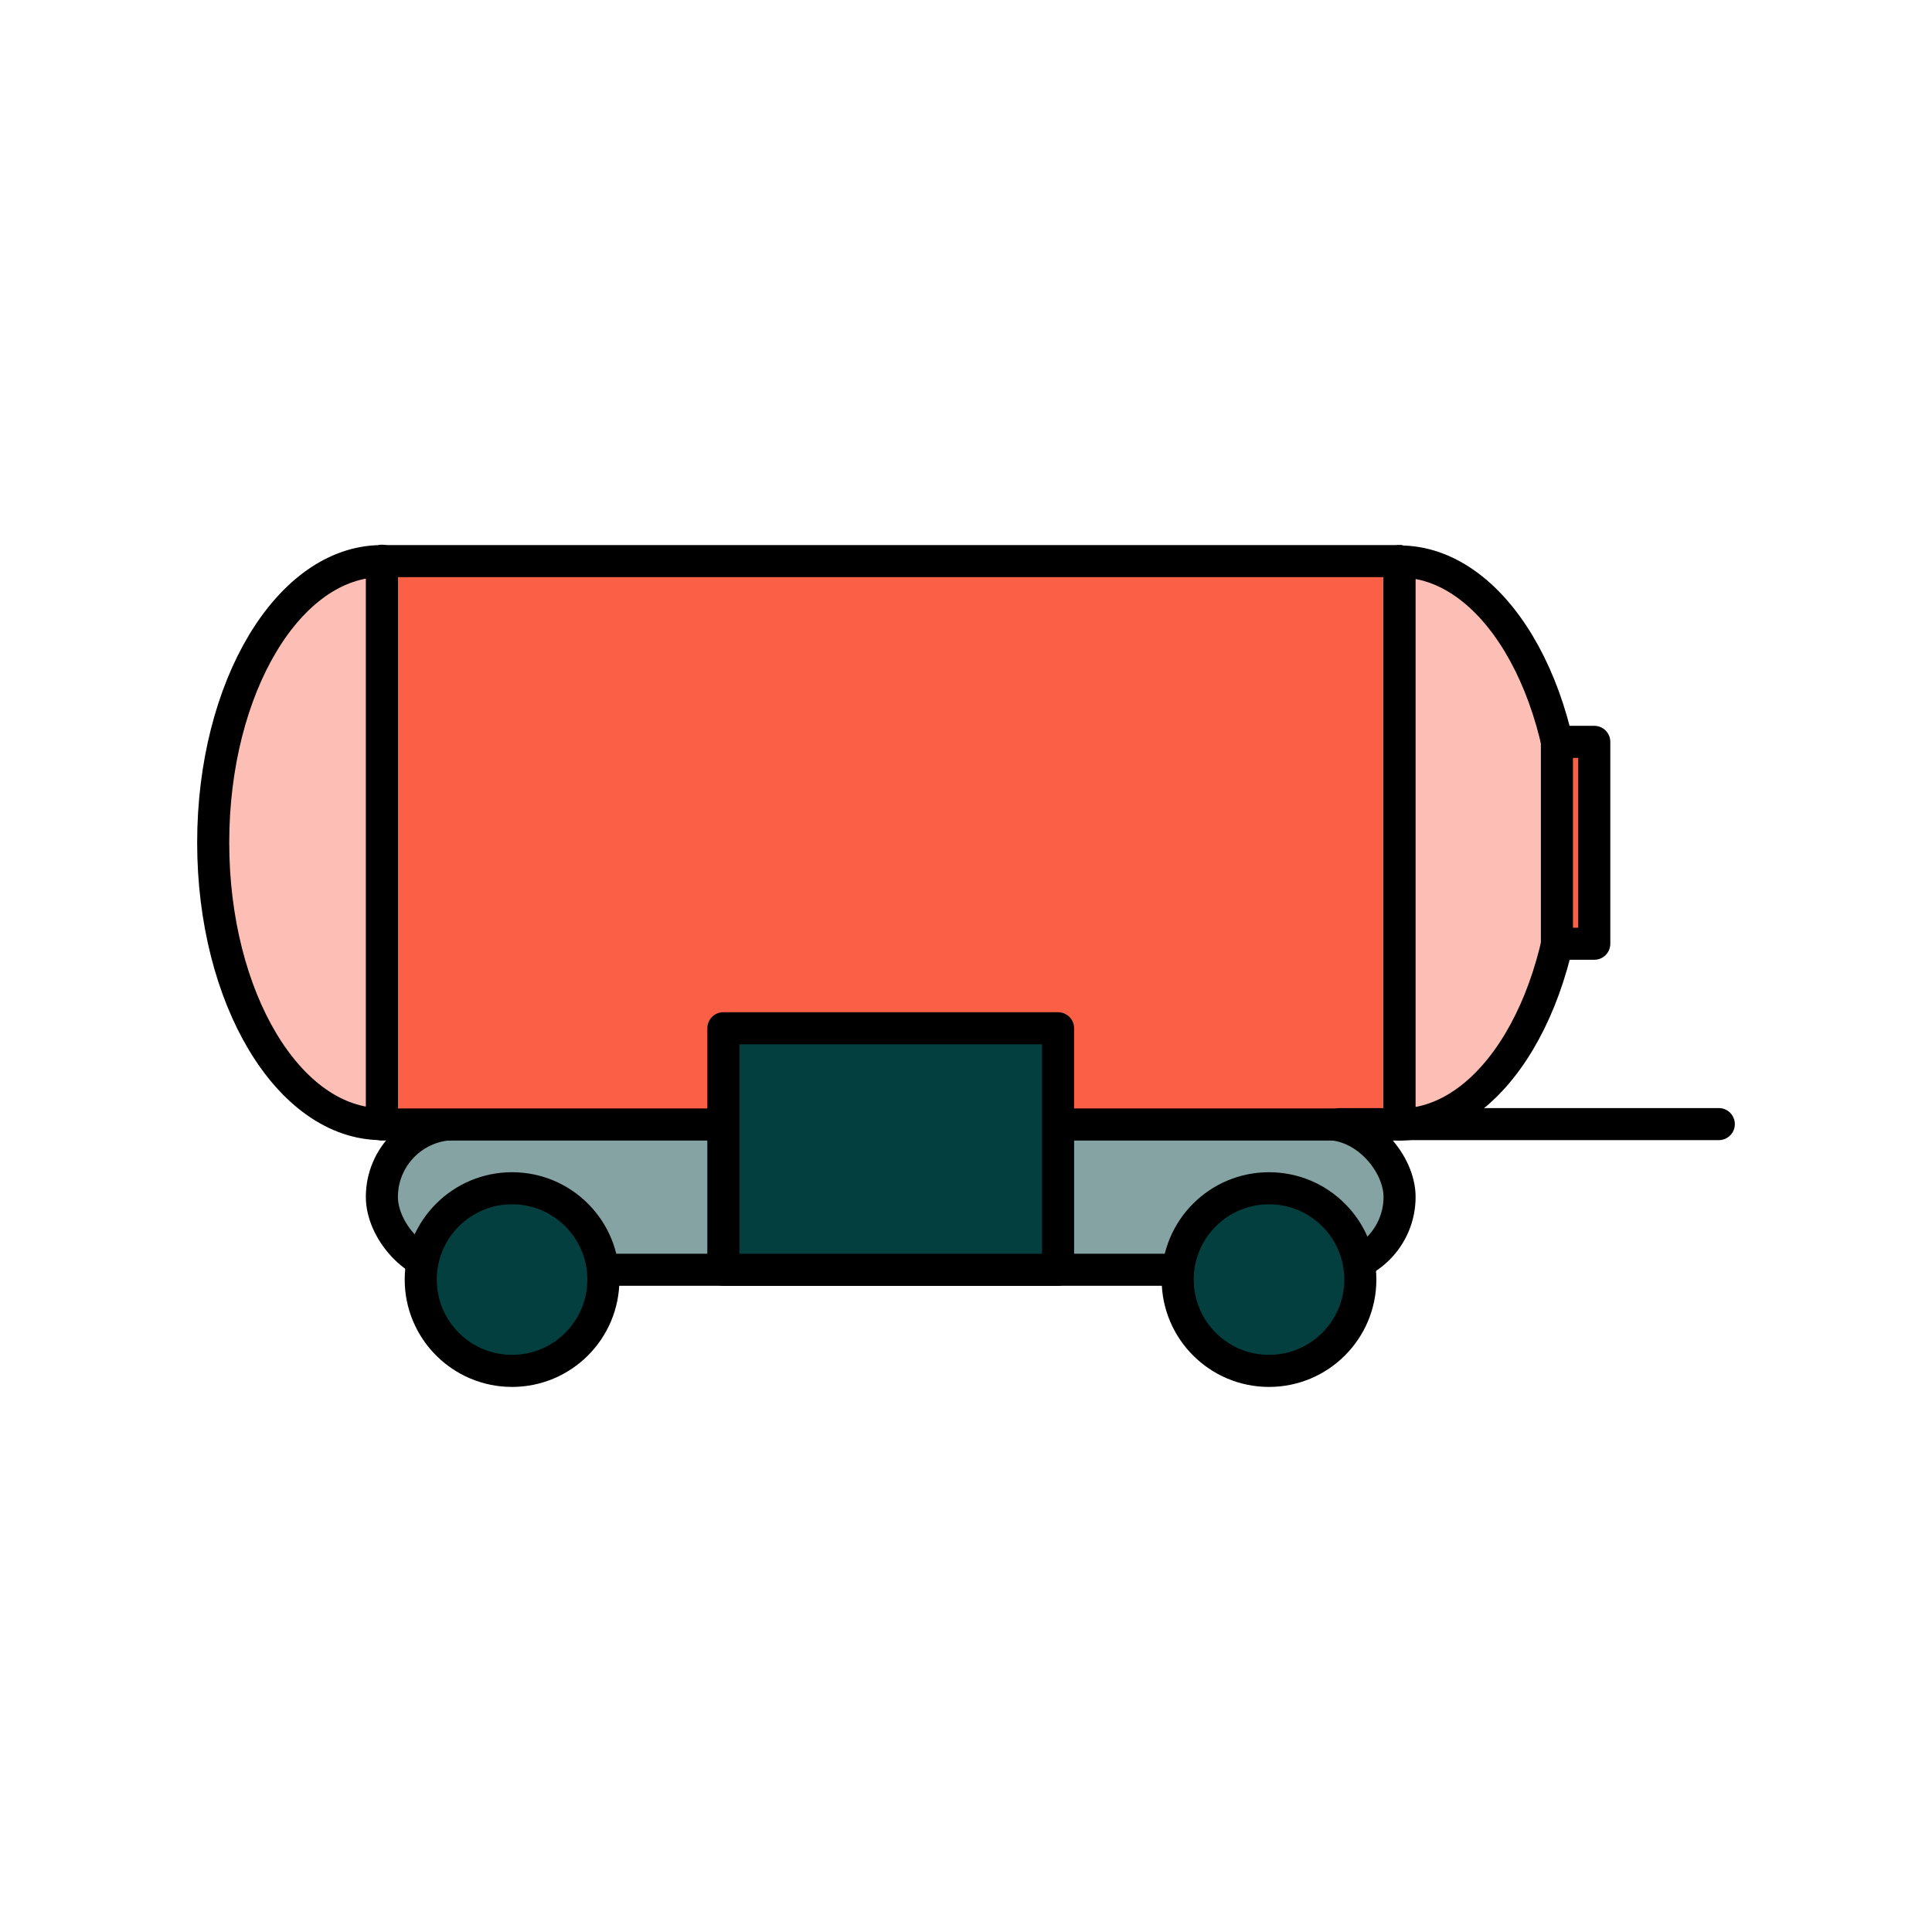
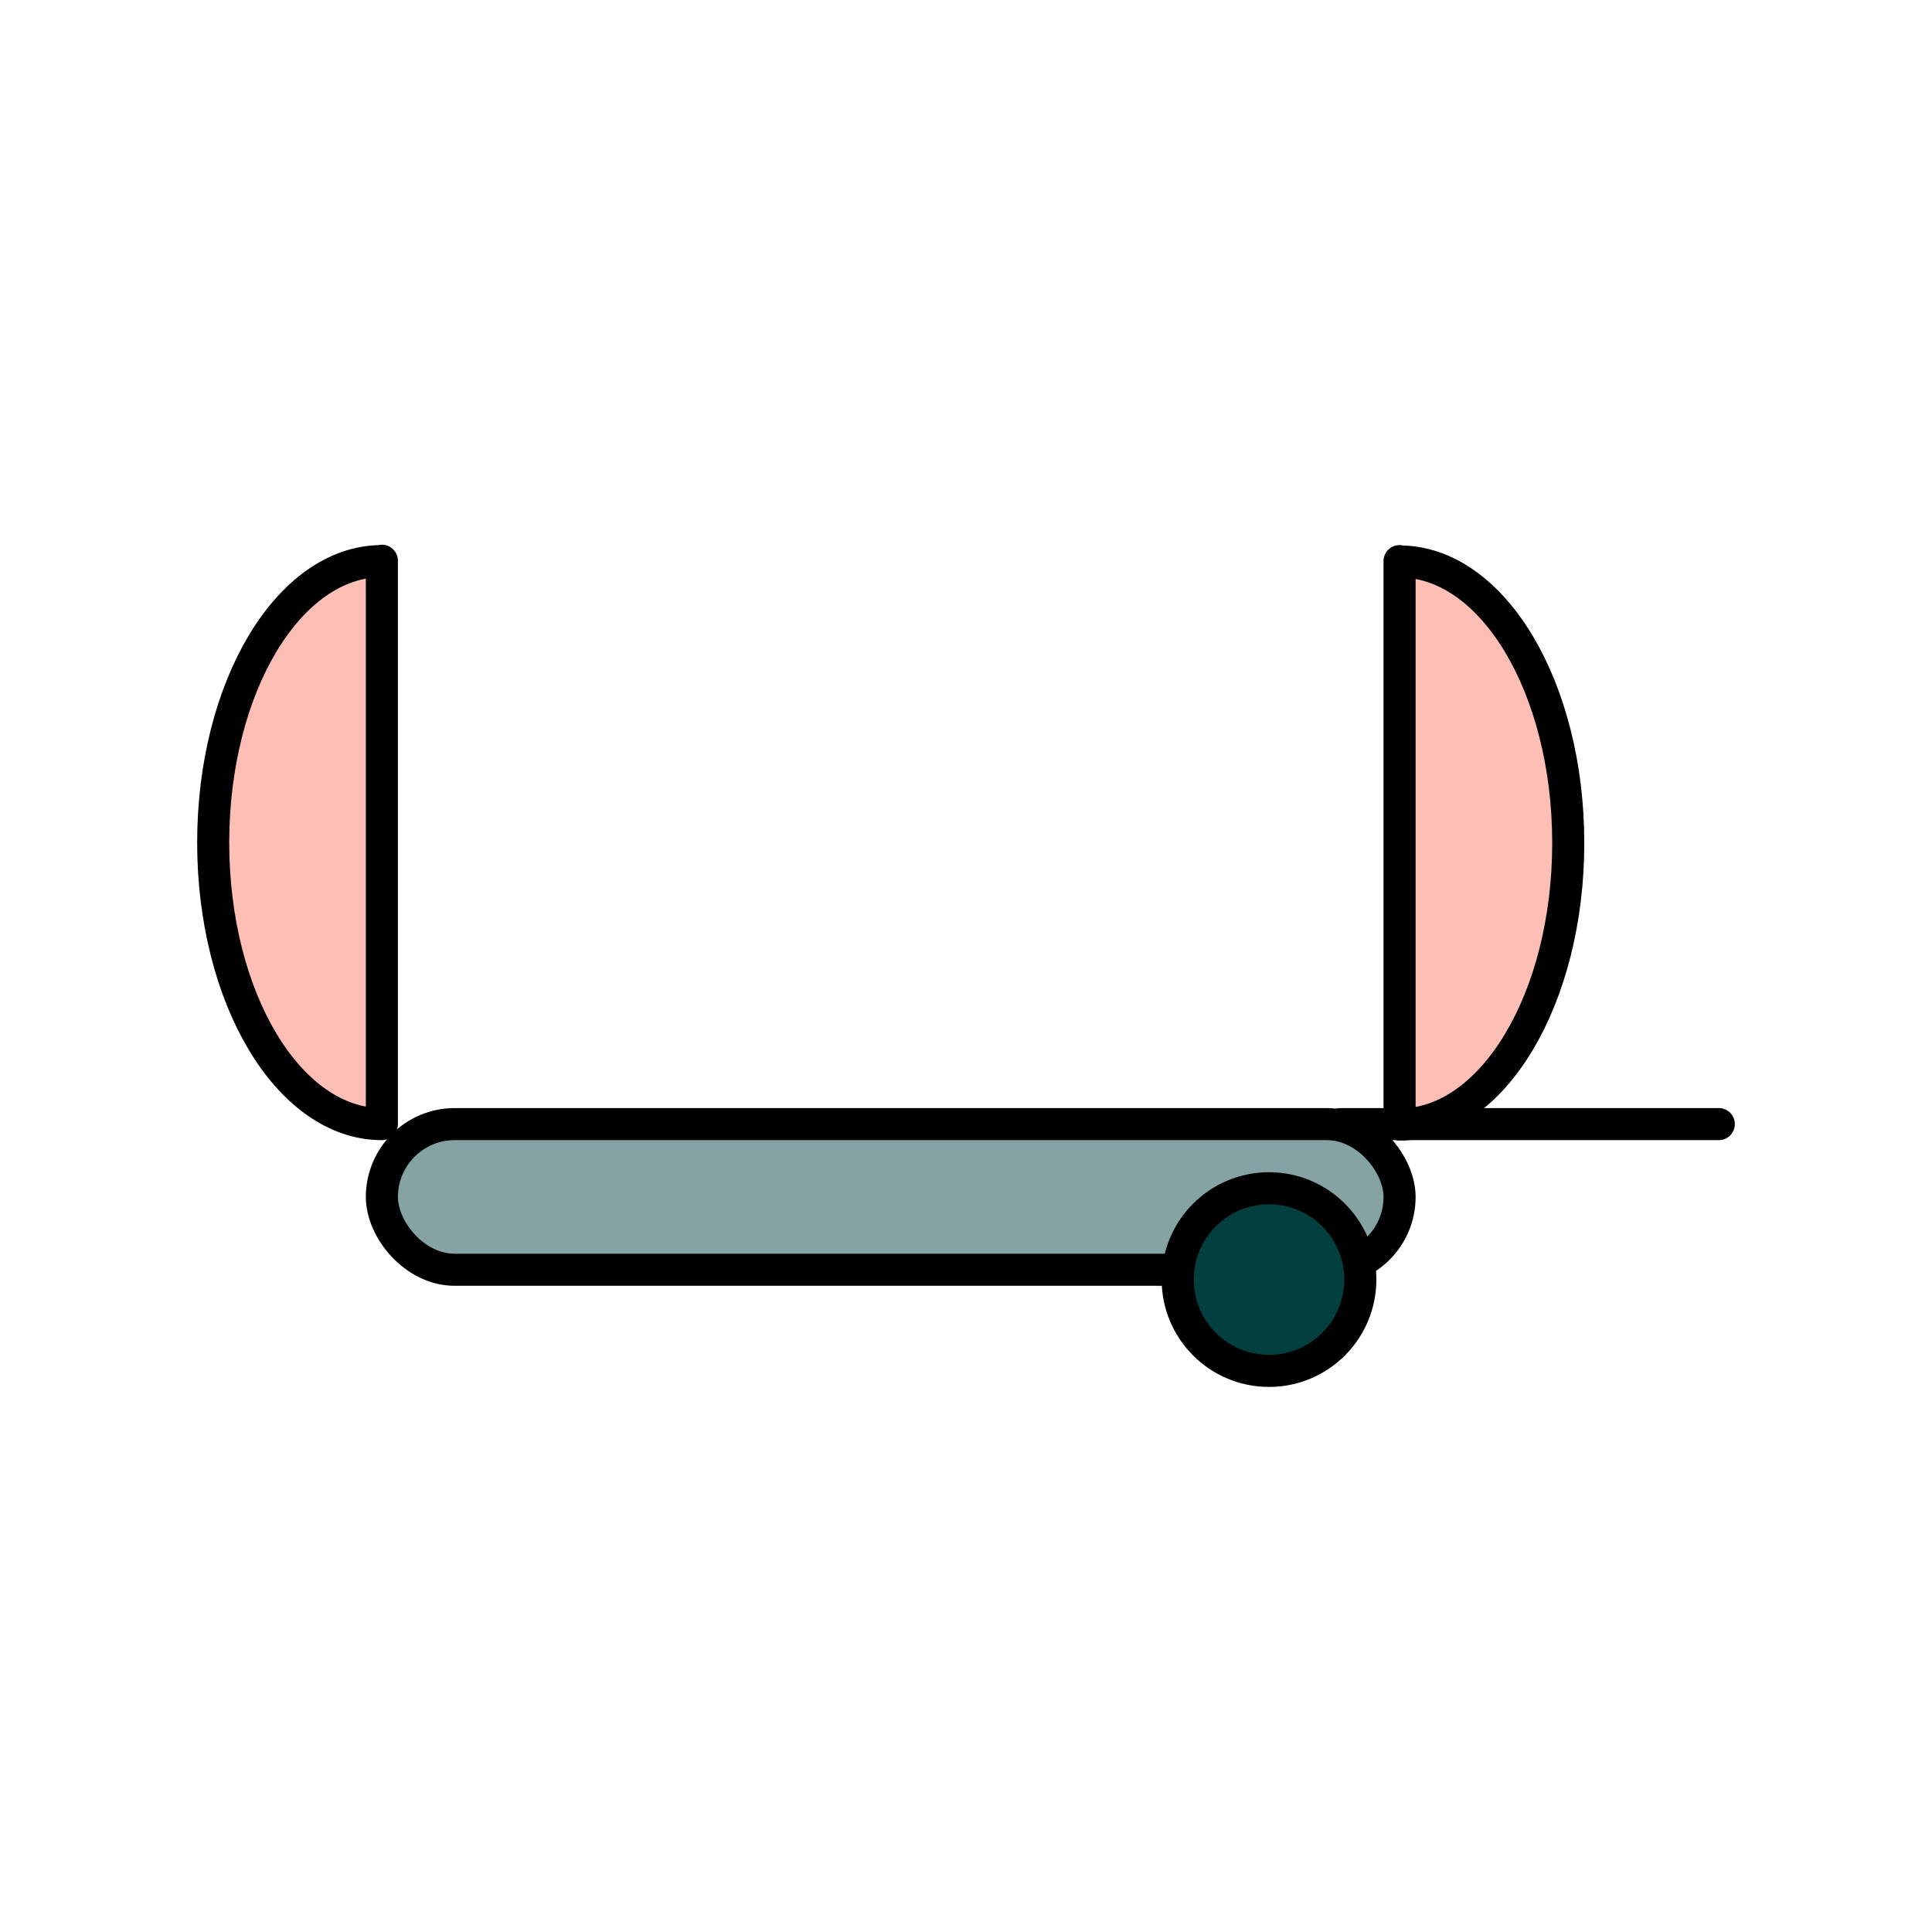
<svg xmlns="http://www.w3.org/2000/svg" id="Layer_1" version="1.1" viewBox="0 0 512 512">
  <defs>
    <style>
      .st0 {
        fill: none;
      }

      .st0, .st1, .st2, .st3, .st4 {
        stroke: #000;
        stroke-linecap: round;
        stroke-linejoin: round;
        stroke-width: 8.5px;
      }

      .st1 {
        fill: #86a3a3;
      }

      .st2 {
        fill: #fdbfb5;
      }

      .st3 {
        fill: #033f3f;
      }

      .st4 {
        fill: #fb6047;
      }
    </style>
  </defs>
  <rect class="st1" x="101.2" y="297.9" width="269.7" height="38.6" rx="19.3" ry="19.3" />
-   <rect class="st4" x="101.2" y="148.7" width="269.7" height="149.3" />
-   <rect class="st3" x="191.7" y="272.5" width="88.7" height="64" />
-   <circle class="st3" cx="135.7" cy="339.1" r="24.2" />
  <circle class="st3" cx="336.3" cy="339.1" r="24.2" />
  <path class="st2" d="M101.2,148.7c-24.7,0-44.7,33.4-44.7,74.6s20,74.6,44.7,74.6v-149.3Z" />
  <path class="st2" d="M370.9,148.7v149.3c24.7,0,44.7-33.4,44.7-74.6s-20-74.6-44.7-74.6Z" />
-   <rect class="st4" x="412.6" y="196.6" width="9.9" height="53.5" />
  <line class="st0" x1="355.2" y1="297.9" x2="455.5" y2="297.9" />
</svg>